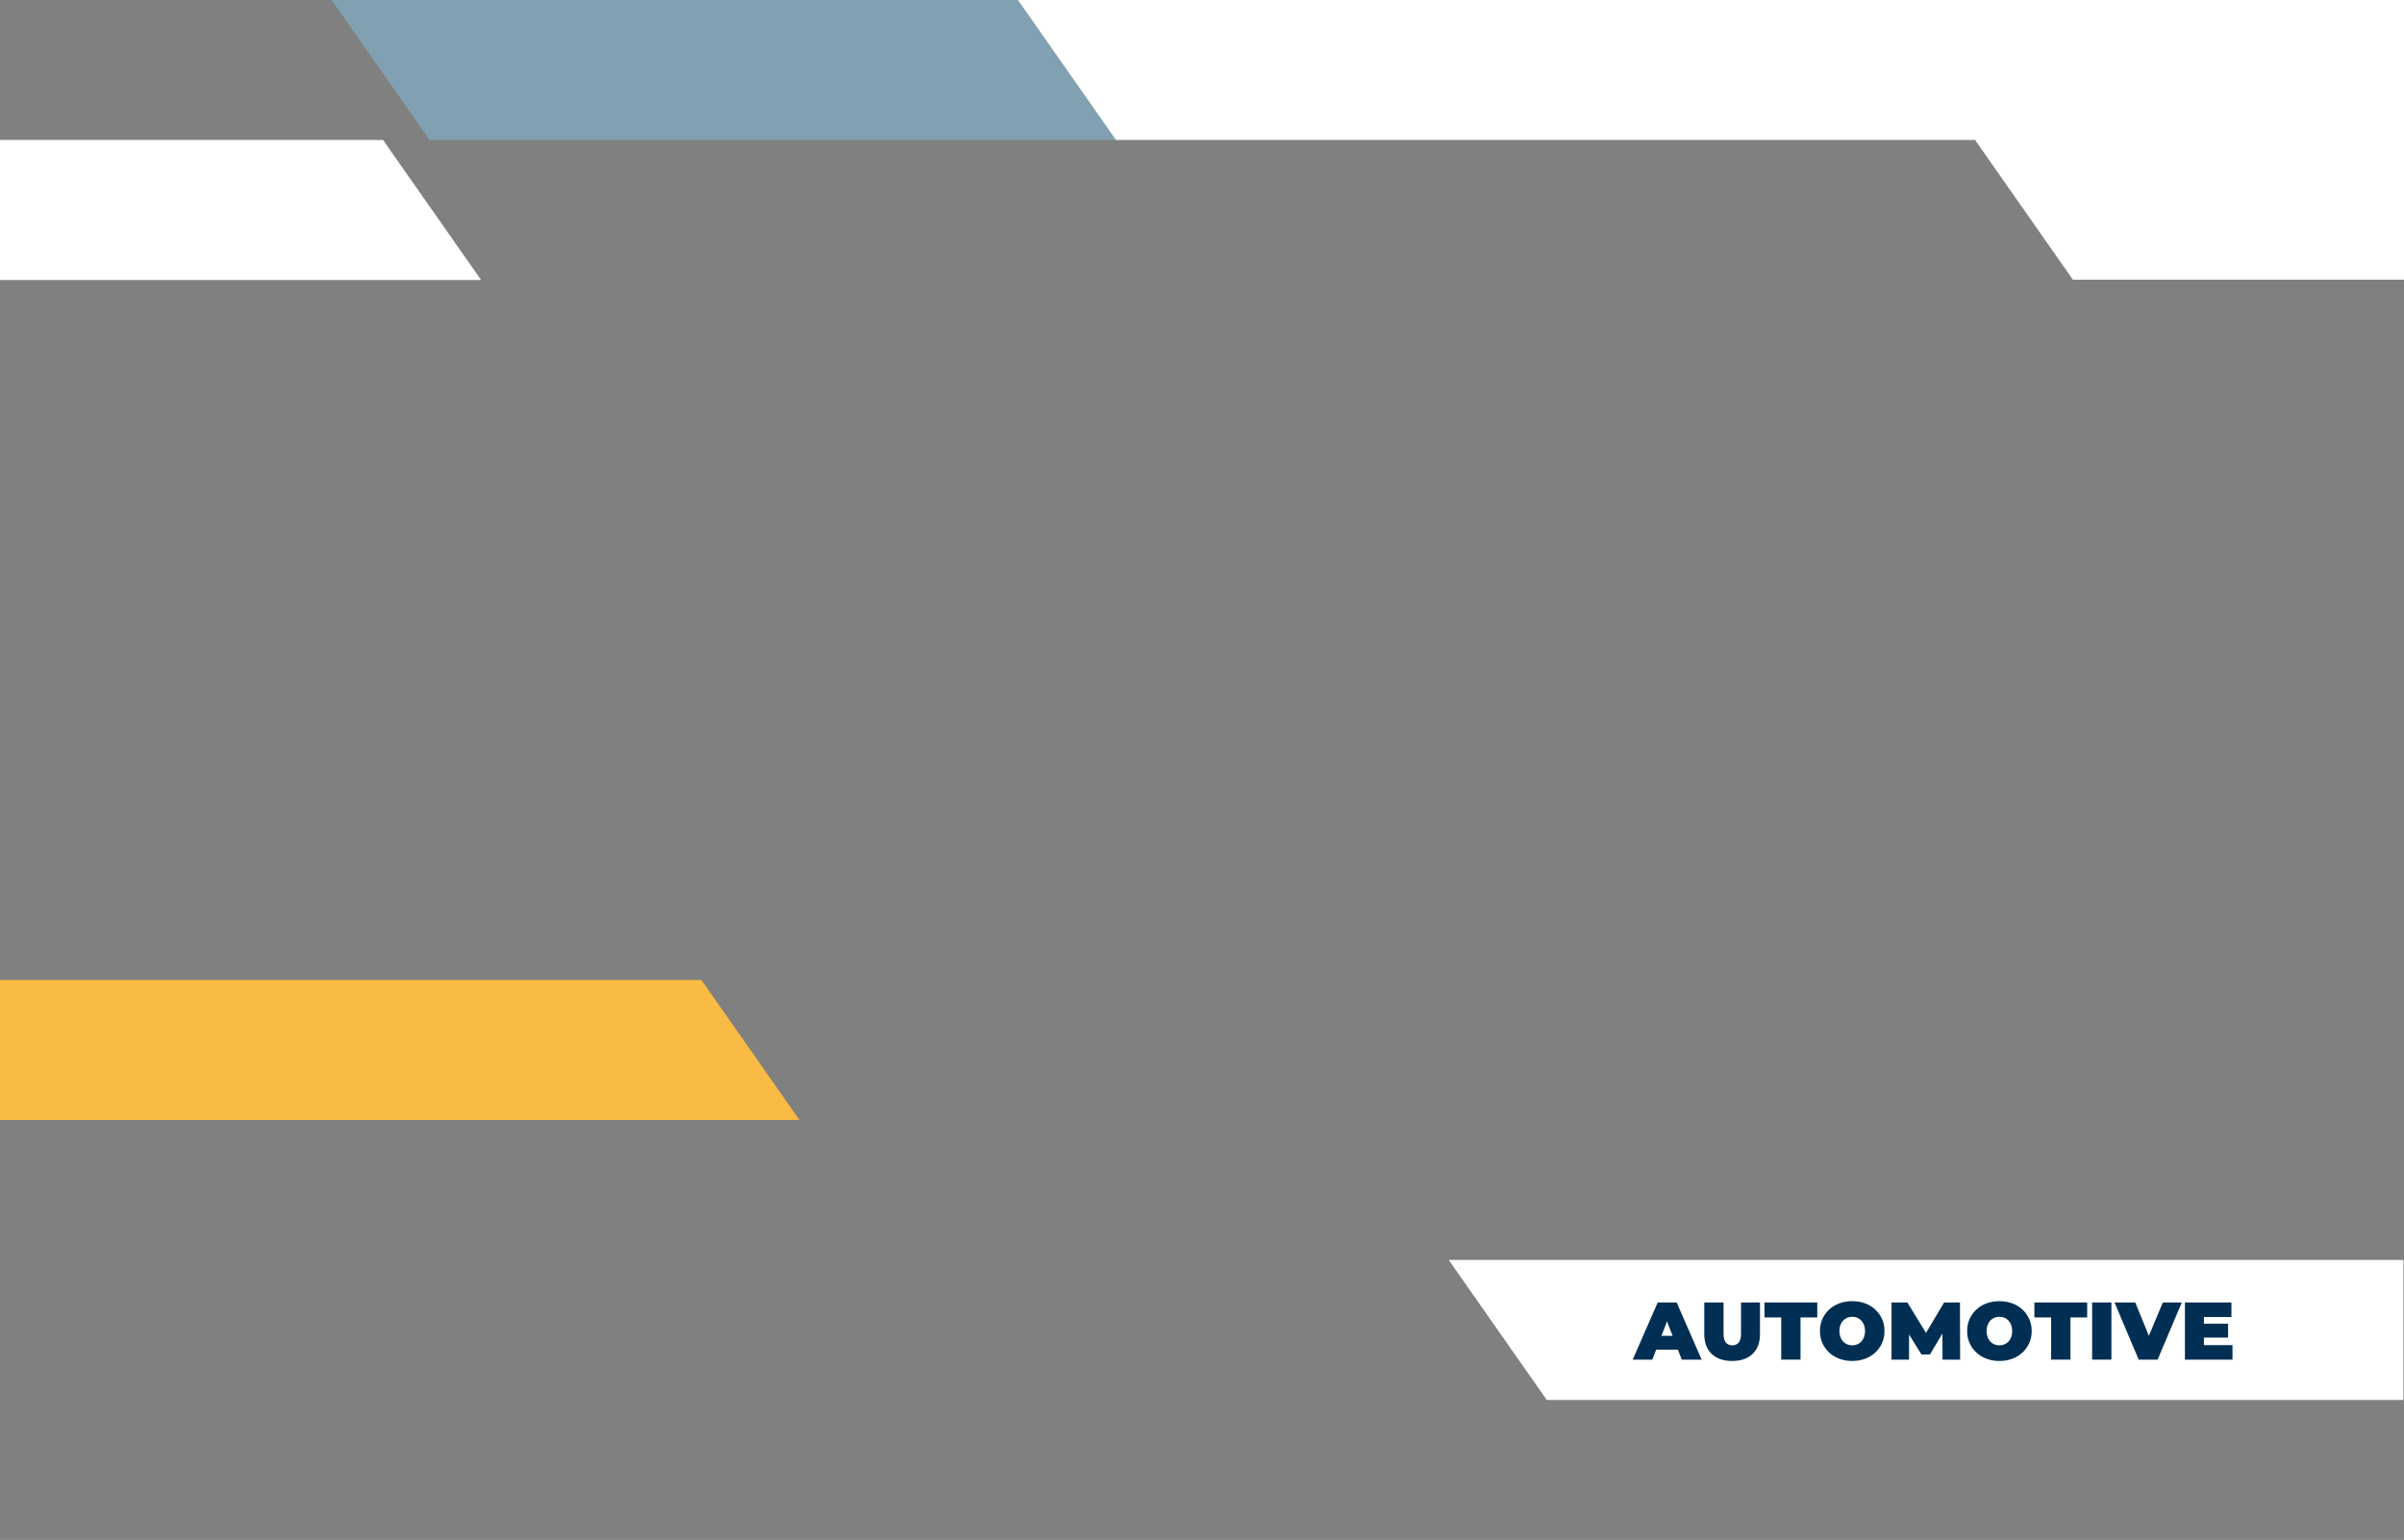
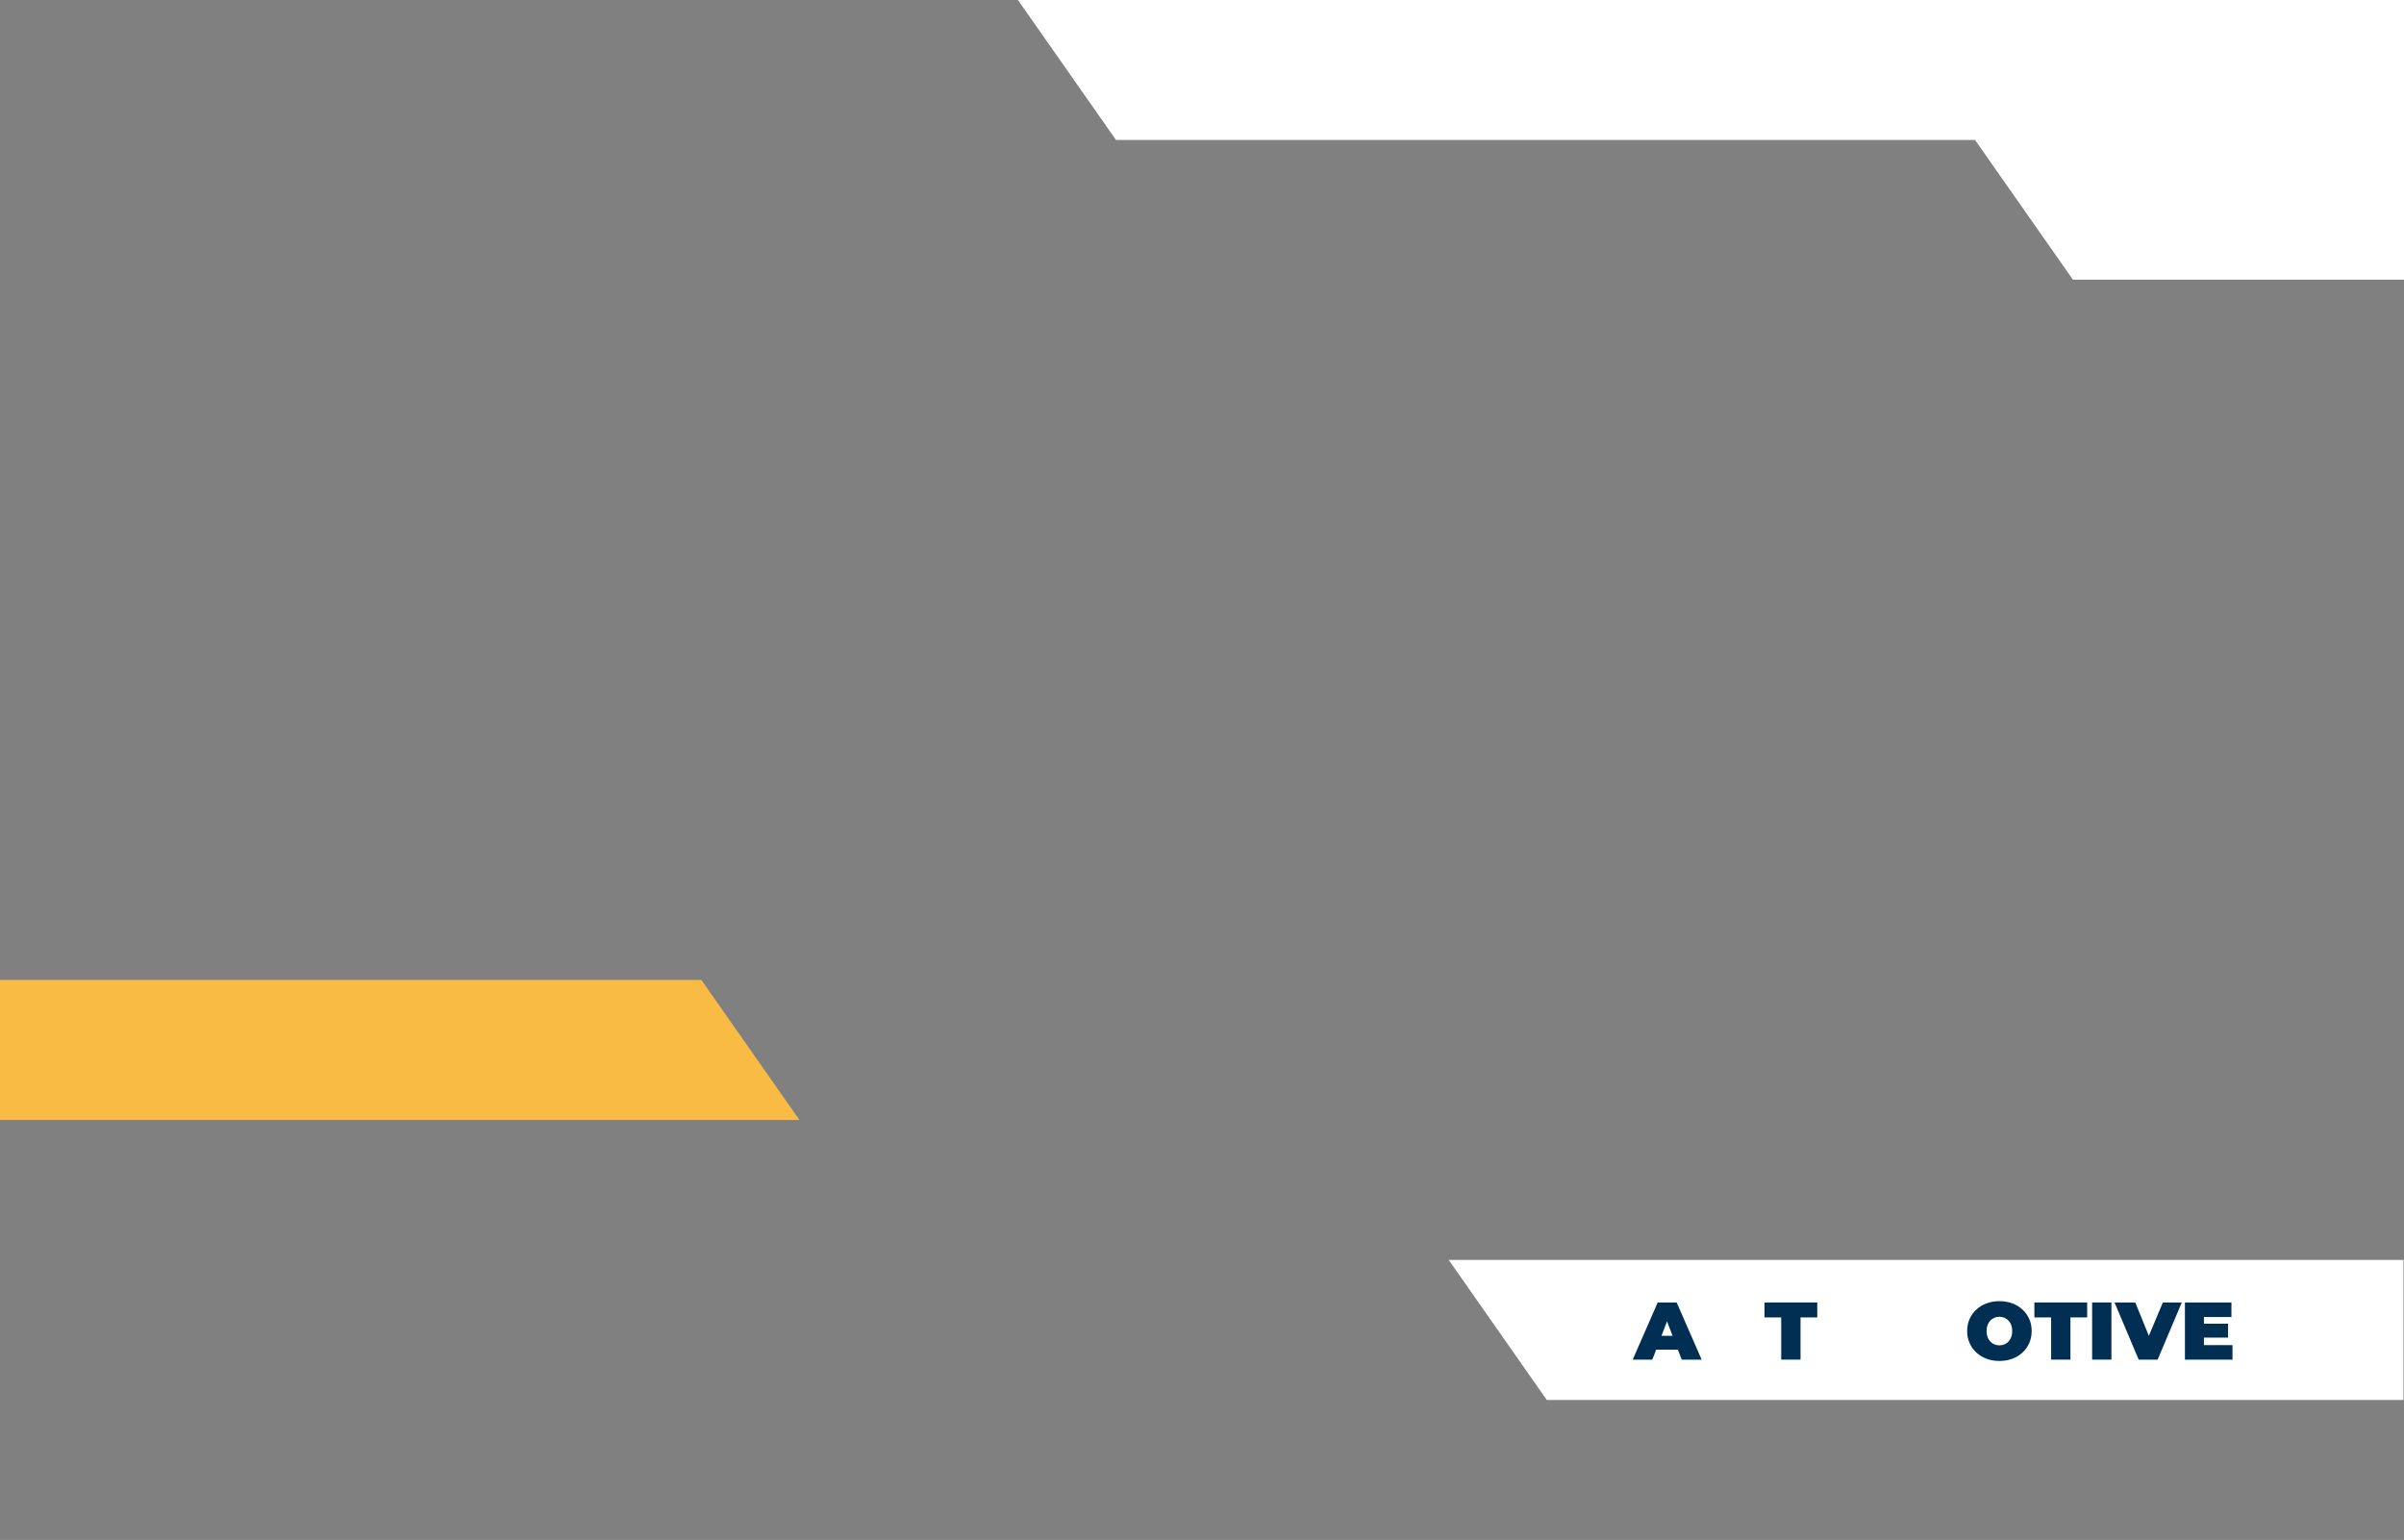
<svg xmlns="http://www.w3.org/2000/svg" id="Layer_1" data-name="Layer 1" width="1030" height="660" viewBox="0 0 1030 660">
  <rect x="0" y="0" width="1030" height="660" fill="#808080" stroke="none" />
  <defs>
    <style>
      .cls-1 {
        fill: #81a1b2;
      }

      .cls-2 {
        fill: #fff;
      }

      .cls-3 {
        fill: #f9bb44;
      }

      .cls-4 {
        fill: #002f53;
      }
    </style>
  </defs>
  <g>
    <polygon class="cls-2" points="1029.76 600 1029.76 540 620.71 540 662.72 600 1029.76 600" />
    <g>
      <path class="cls-4" d="M699.54,582.72l10.71-24.5h8.12l10.71,24.5h-8.54l-7.91-20.58h3.22l-7.91,20.58h-8.4ZM705.91,578.46l2.1-5.95h11.27l2.1,5.95h-15.47Z" />
-       <path class="cls-4" d="M742.14,583.29c-3.76,0-6.68-1.02-8.79-3.04-2.1-2.03-3.15-4.88-3.15-8.54v-13.48h8.26v13.23c0,1.87.34,3.19,1.01,3.97s1.59,1.17,2.73,1.17,2.08-.39,2.75-1.17,1-2.11,1-3.97v-13.23h8.12v13.48c0,3.66-1.05,6.51-3.15,8.54-2.1,2.03-5.03,3.04-8.79,3.04Z" />
      <path class="cls-4" d="M763.17,582.72v-18.09h-7.17v-6.41h22.61v6.41h-7.17v18.09h-8.26Z" />
-       <path class="cls-4" d="M793.62,583.29c-2.01,0-3.86-.31-5.55-.95-1.69-.63-3.16-1.52-4.39-2.68-1.24-1.15-2.2-2.51-2.89-4.08-.69-1.56-1.03-3.27-1.03-5.11s.34-3.58,1.03-5.13c.69-1.55,1.65-2.91,2.89-4.06,1.24-1.15,2.7-2.05,4.39-2.68,1.69-.63,3.53-.94,5.51-.94s3.85.32,5.53.94c1.68.63,3.14,1.52,4.38,2.68,1.24,1.16,2.2,2.51,2.89,4.06.69,1.55,1.03,3.26,1.03,5.13s-.34,3.55-1.03,5.11c-.69,1.56-1.65,2.92-2.89,4.08-1.24,1.16-2.7,2.05-4.38,2.68-1.68.63-3.51.95-5.5.95ZM793.59,576.6c.77,0,1.49-.14,2.15-.42.67-.28,1.25-.68,1.75-1.21.5-.53.89-1.17,1.17-1.93.28-.76.42-1.62.42-2.57s-.14-1.81-.42-2.57c-.28-.76-.67-1.4-1.17-1.92-.5-.52-1.08-.93-1.75-1.21-.67-.28-1.38-.42-2.15-.42s-1.49.14-2.15.42c-.67.28-1.25.68-1.75,1.21s-.89,1.17-1.17,1.92c-.28.76-.42,1.62-.42,2.57s.14,1.81.42,2.57c.28.76.67,1.4,1.17,1.93s1.08.93,1.75,1.21c.67.28,1.38.42,2.15.42Z" />
-       <path class="cls-4" d="M810.42,582.72v-24.5h6.79l9.8,16h-3.57l9.52-16h6.79l.07,24.5h-7.53l-.07-13.16h1.19l-6.51,10.96h-3.64l-6.79-10.96h1.47v13.16h-7.53Z" />
      <path class="cls-4" d="M856.69,583.29c-2.01,0-3.86-.31-5.55-.95-1.69-.63-3.16-1.52-4.39-2.68-1.24-1.15-2.2-2.51-2.89-4.08-.69-1.56-1.03-3.27-1.03-5.11s.34-3.58,1.03-5.13c.69-1.55,1.65-2.91,2.89-4.06,1.24-1.15,2.7-2.05,4.39-2.68,1.69-.63,3.53-.94,5.51-.94s3.85.32,5.53.94c1.68.63,3.14,1.52,4.38,2.68,1.24,1.16,2.2,2.51,2.89,4.06.69,1.55,1.03,3.26,1.03,5.13s-.34,3.55-1.03,5.11c-.69,1.56-1.65,2.92-2.89,4.08-1.24,1.16-2.7,2.05-4.38,2.68-1.68.63-3.51.95-5.5.95ZM856.65,576.6c.77,0,1.49-.14,2.15-.42.67-.28,1.25-.68,1.75-1.21.5-.53.89-1.17,1.17-1.93.28-.76.42-1.62.42-2.57s-.14-1.81-.42-2.57c-.28-.76-.67-1.4-1.17-1.92-.5-.52-1.08-.93-1.75-1.21-.67-.28-1.38-.42-2.15-.42s-1.49.14-2.15.42c-.67.28-1.25.68-1.75,1.21s-.89,1.17-1.17,1.92c-.28.76-.42,1.62-.42,2.57s.14,1.81.42,2.57c.28.76.67,1.4,1.17,1.93s1.08.93,1.75,1.21c.67.28,1.38.42,2.15.42Z" />
      <path class="cls-4" d="M878.81,582.72v-18.09h-7.17v-6.41h22.61v6.41h-7.17v18.09h-8.26Z" />
      <path class="cls-4" d="M896.38,582.72v-24.5h8.26v24.5h-8.26Z" />
      <path class="cls-4" d="M916.33,582.72l-10.36-24.5h8.89l8.43,20.69h-5.29l8.68-20.69h8.12l-10.36,24.5h-8.12Z" />
      <path class="cls-4" d="M944.26,576.5h12.25v6.23h-20.37v-24.5h19.92v6.23h-11.79v12.04ZM943.7,567.33h10.92v5.95h-10.92v-5.95Z" />
    </g>
  </g>
-   <polygon class="cls-1" points="478.21 60 184.1 60 142.08 0 436.2 0 478.21 60" />
  <polygon class="cls-2" points="1231.52 60 478.16 60 436.14 0 1189.51 0 1231.52 60" />
  <polygon class="cls-2" points="1641.5 119.86 888.14 119.86 846.12 59.86 1036.68 45.68 1231.52 59.86 1599.49 59.86 1641.5 119.86" />
  <polygon class="cls-3" points="342.52 480 300.51 420 -475.12 420 -433.11 480 342.52 480" />
-   <polygon class="cls-2" points="206.13 120 -144.5 120 -186.51 60 164.12 60 206.13 120" />
</svg>